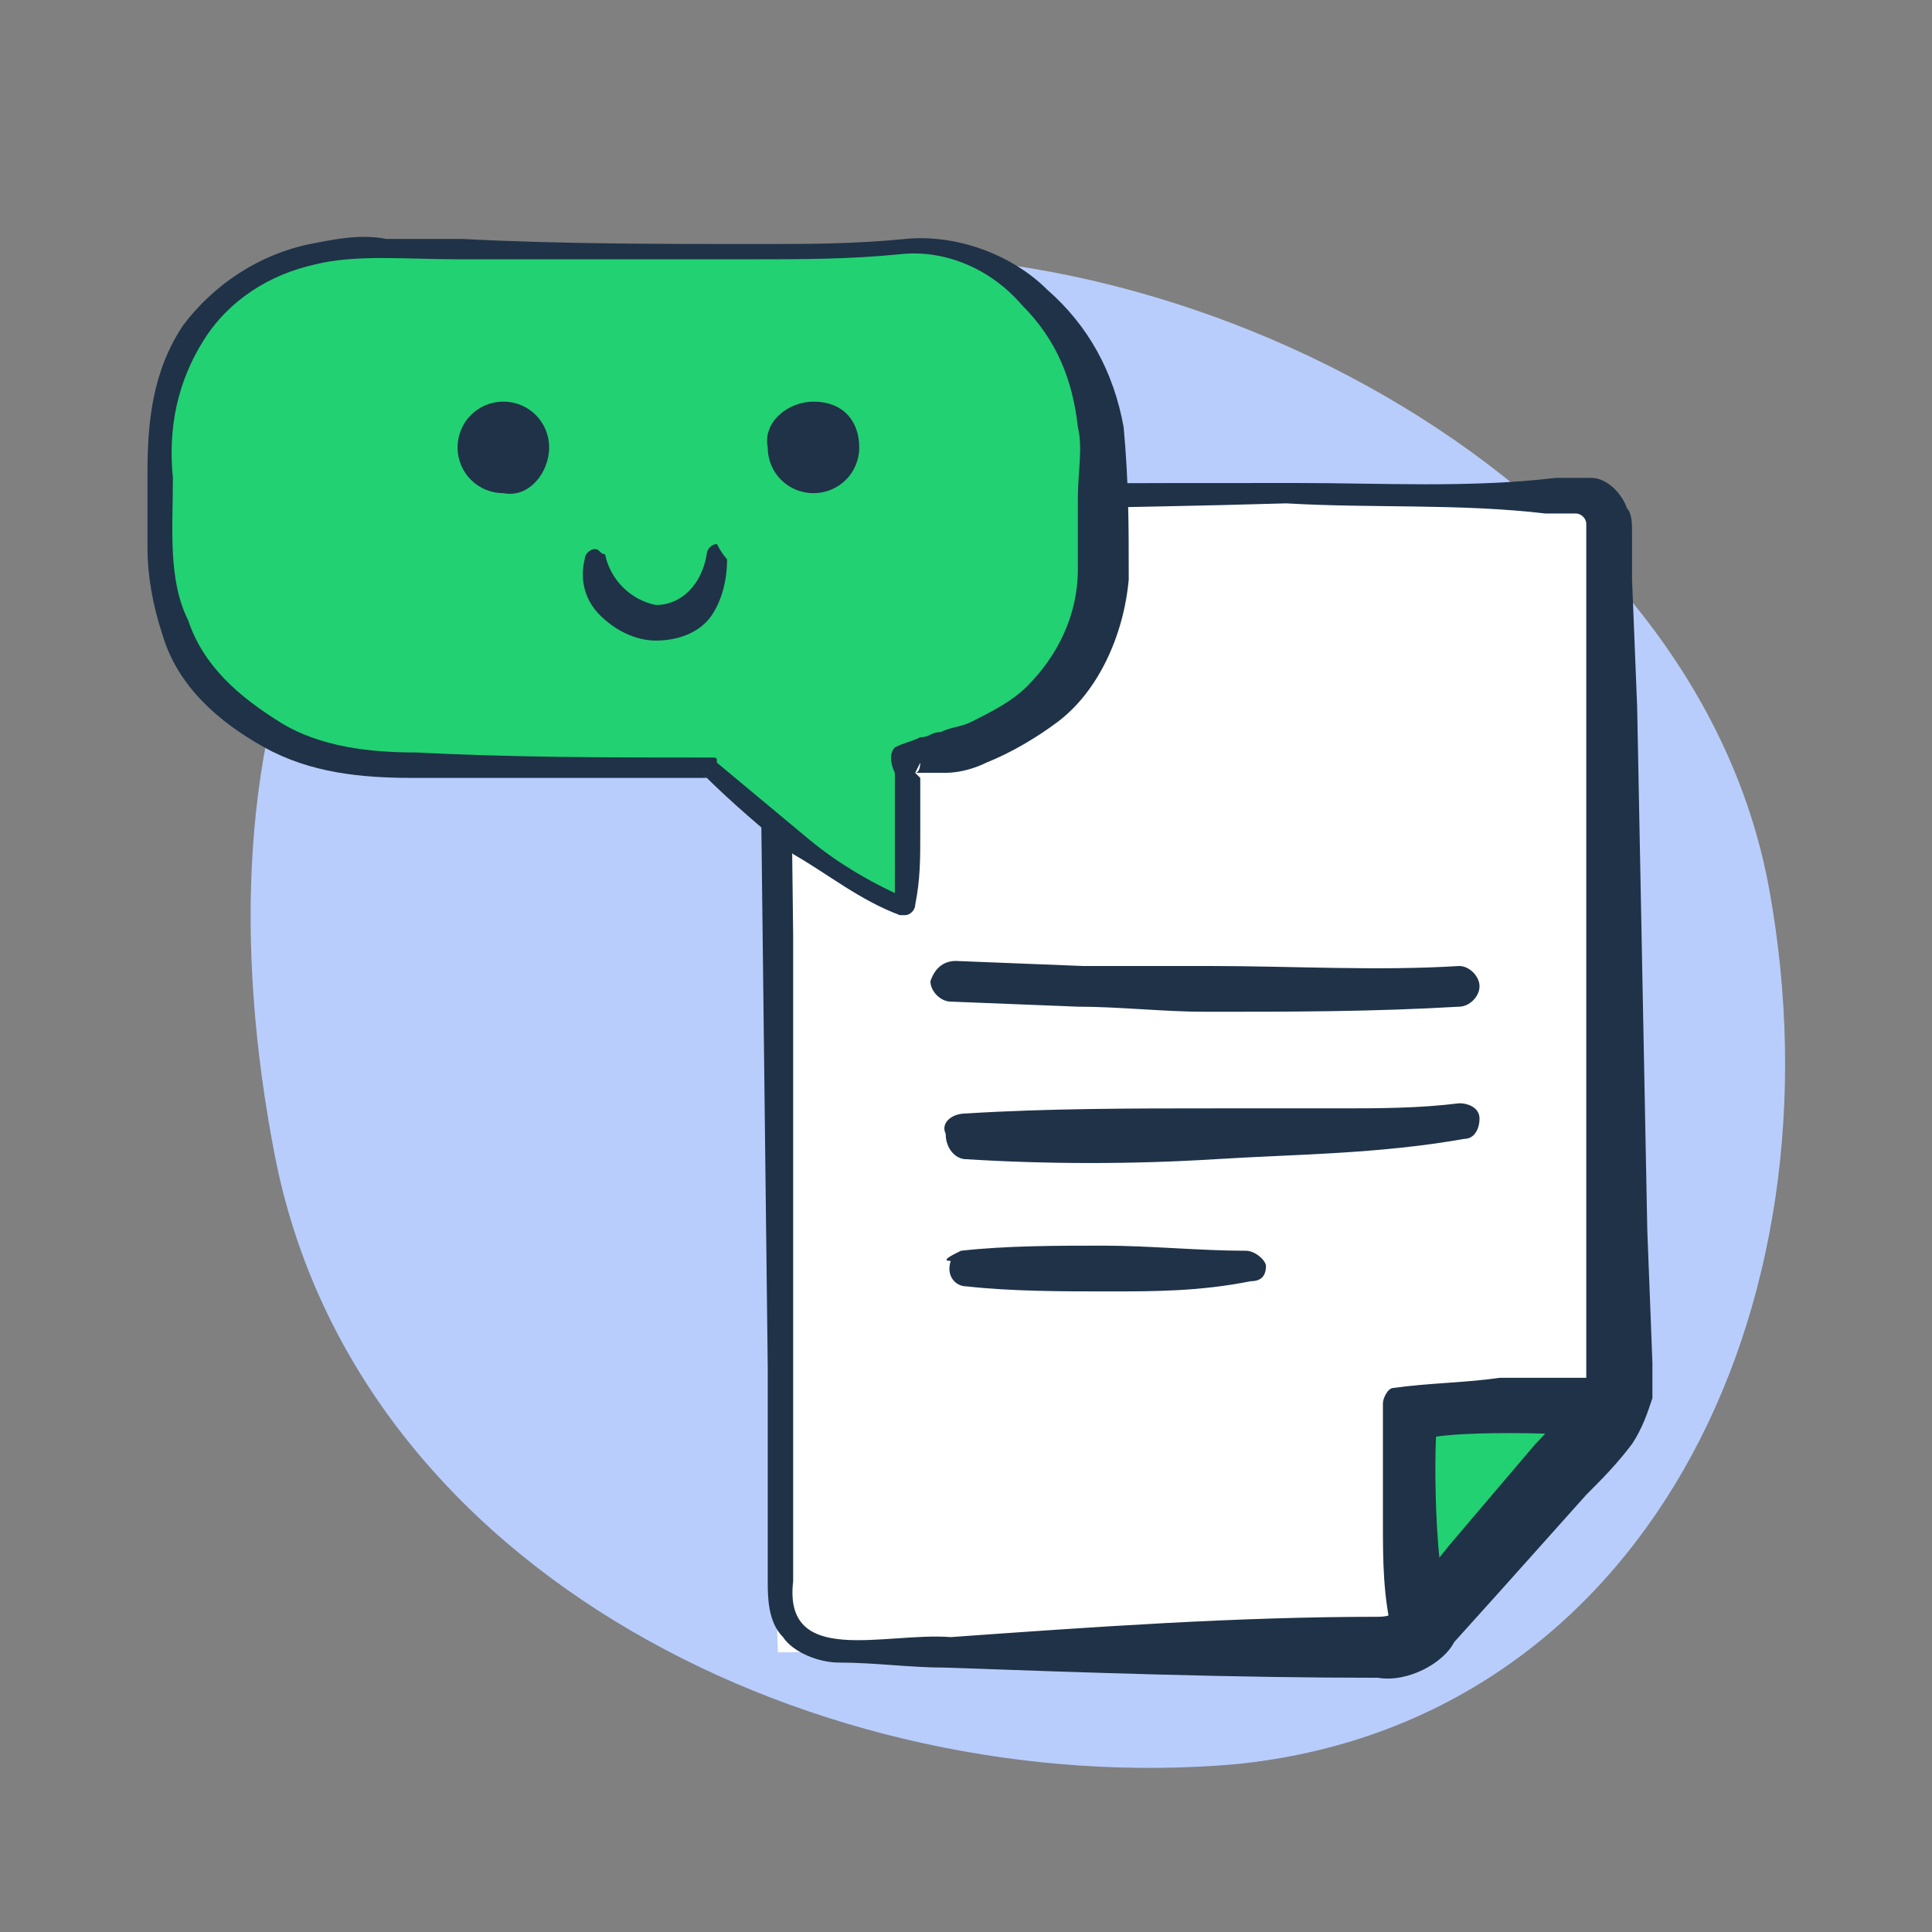
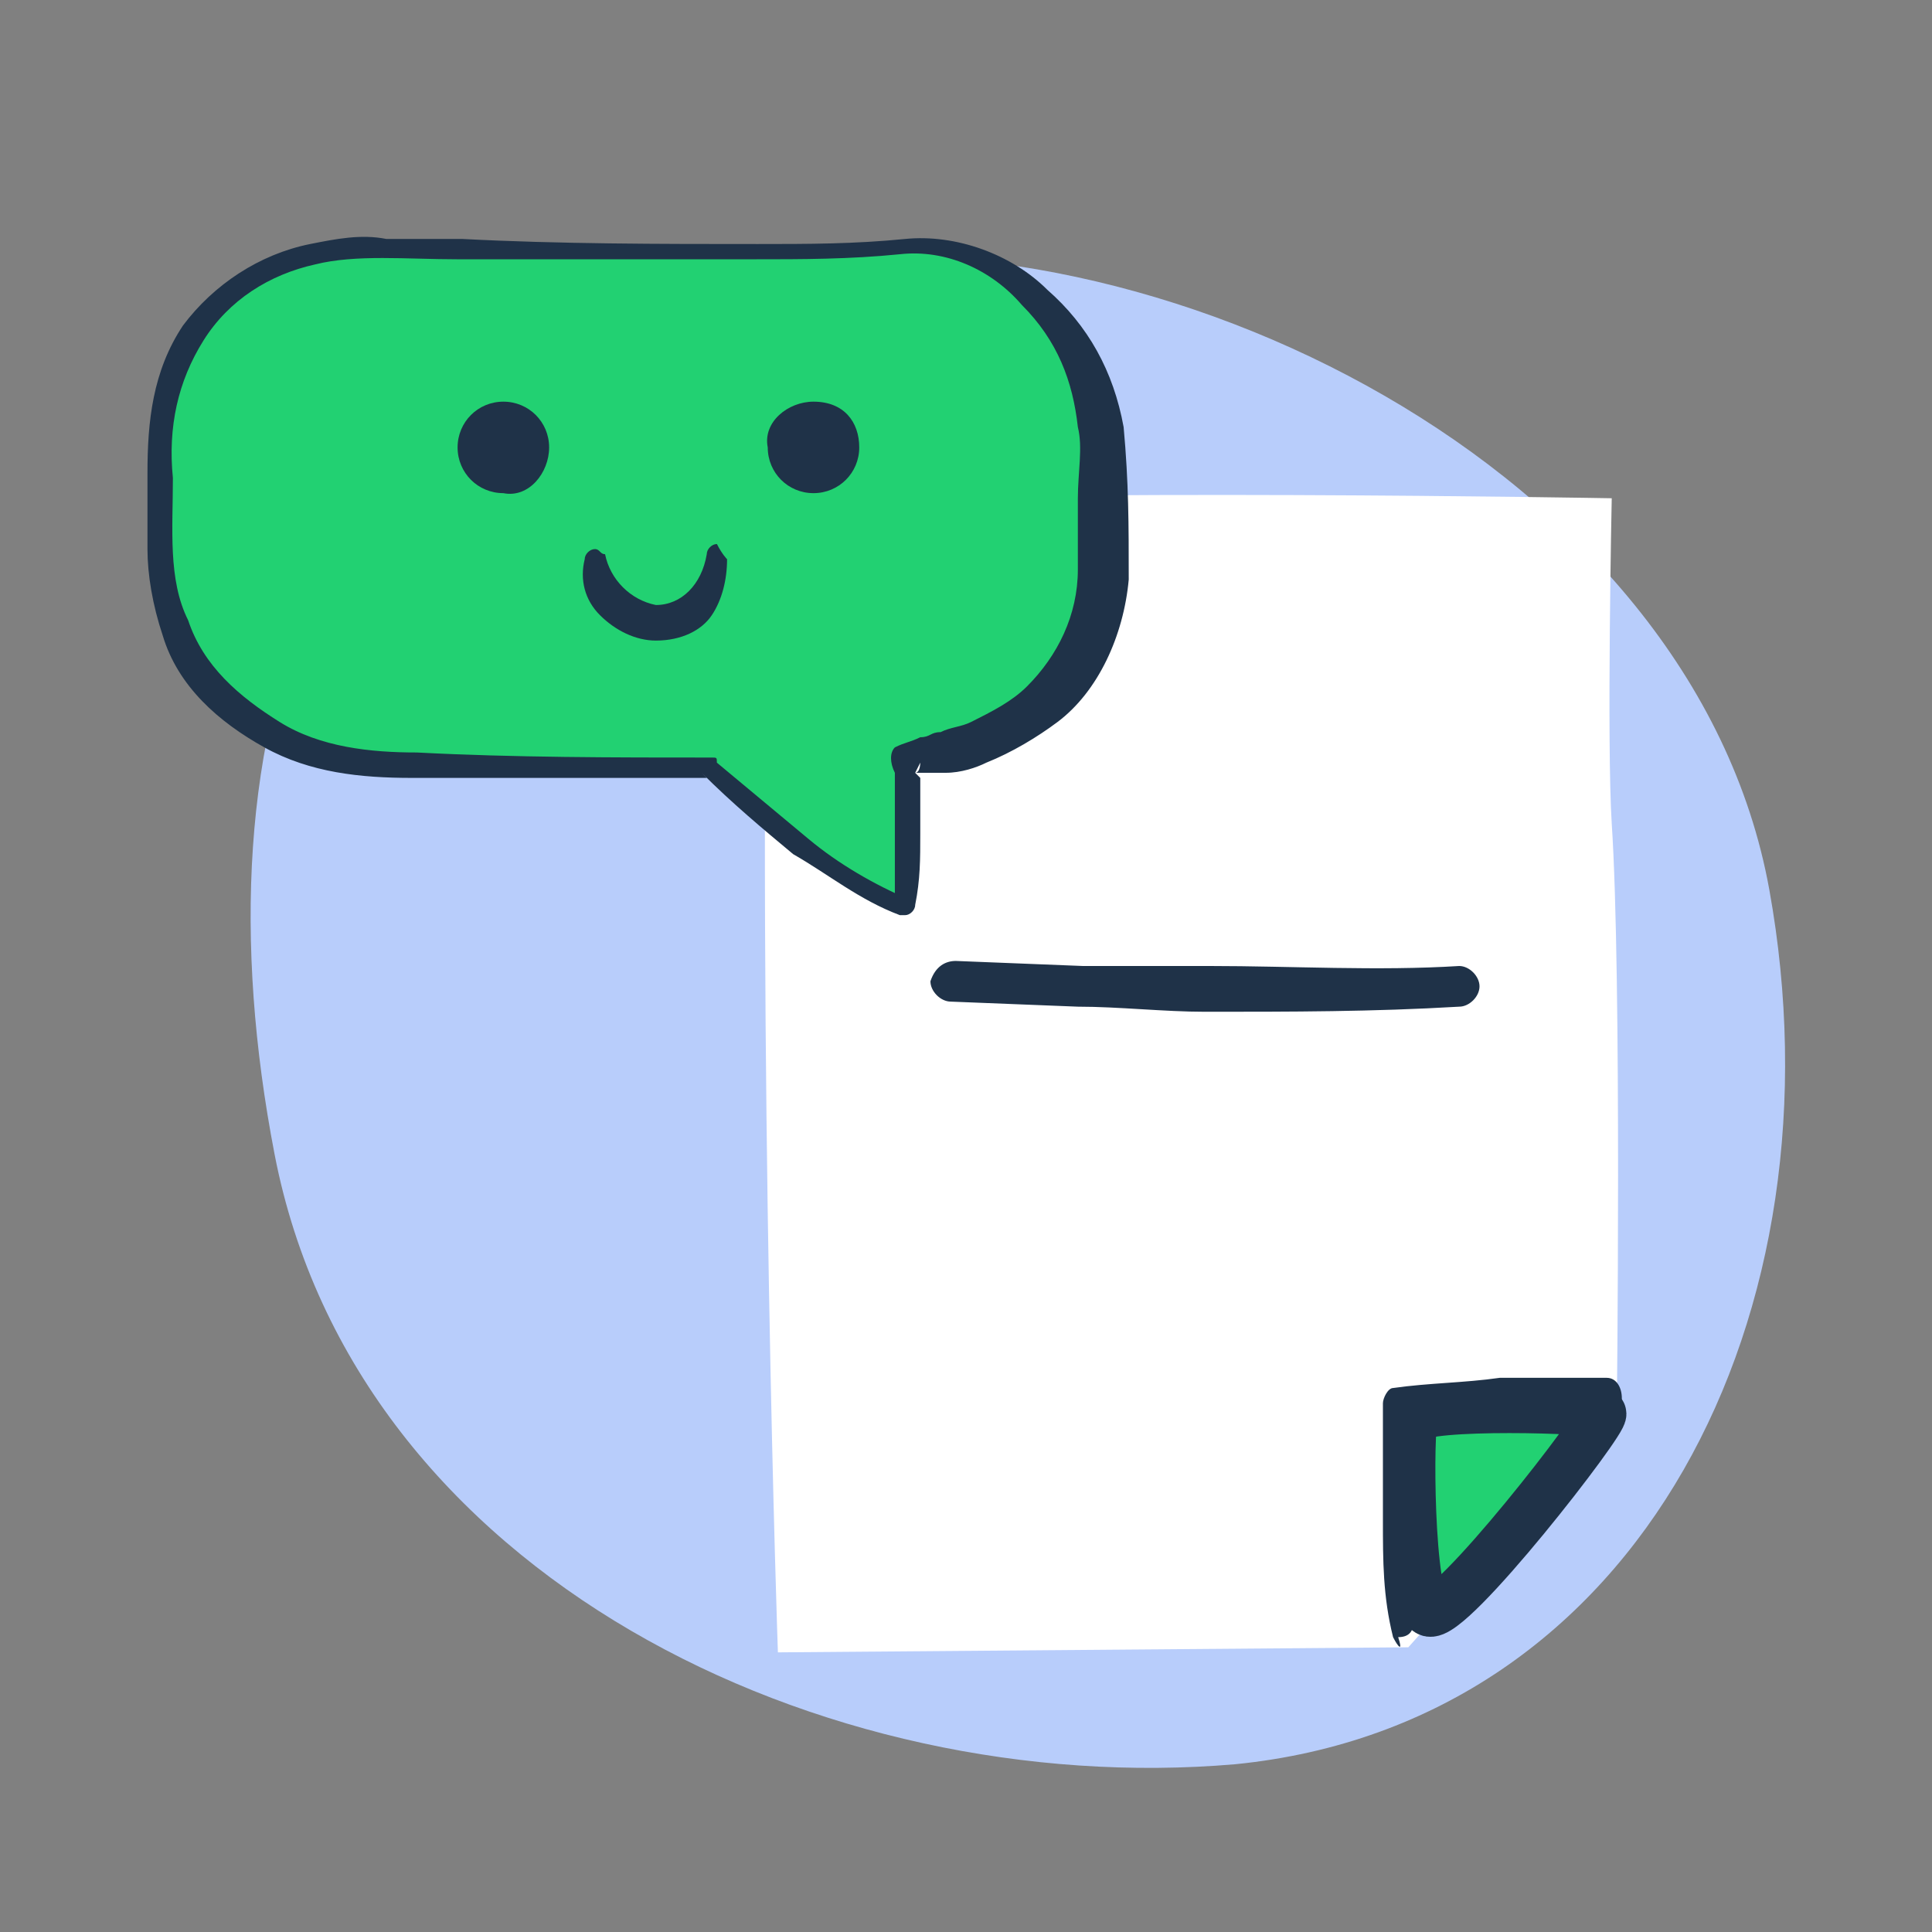
<svg xmlns="http://www.w3.org/2000/svg" width="39" height="39" viewBox="0 0 39 39" fill="none">
  <rect x="0" y="0" width="39" height="39" fill="#808080" stroke="none" />
  <path d="M15.498 5.337C23.297 4.105 34.176 9.442 35.716 17.96C37.255 26.479 33.15 34.792 24.94 35.613C16.627 36.331 7.184 31.816 5.542 23.297C3.9 14.779 6.261 6.774 15.498 5.337Z" fill="#B8CDFB" />
  <path d="M28.429 33.253L15.703 33.355C15.703 33.355 15.293 21.655 15.498 10.161C21.142 9.853 32.535 10.058 32.535 10.058C32.535 10.058 32.432 14.984 32.535 16.626C32.74 19.705 32.637 28.532 32.637 28.532L28.429 33.253Z" fill="white" />
  <path d="M28.532 28.634C28.737 28.326 32.227 28.429 32.329 28.532C32.432 28.634 29.25 32.739 28.84 32.534C28.429 32.329 28.429 28.737 28.532 28.634Z" fill="#22D172" stroke="#1F3248" stroke-miterlimit="10" stroke-linecap="round" stroke-linejoin="round" />
  <path d="M28.121 33.048C27.916 32.227 27.916 31.508 27.916 30.687C27.916 29.866 27.916 29.148 27.916 28.327C27.916 28.224 28.018 28.019 28.121 28.019C28.84 27.916 29.558 27.916 30.276 27.813C30.995 27.813 31.713 27.813 32.432 27.813C32.637 27.813 32.739 28.019 32.739 28.224C32.739 28.429 32.534 28.532 32.329 28.532C31.61 28.532 30.892 28.429 30.174 28.429C29.455 28.429 28.737 28.429 28.121 28.532L28.326 28.224C28.326 28.942 28.326 29.763 28.429 30.482C28.429 31.2 28.532 32.021 28.532 32.74C28.532 32.945 28.429 33.048 28.224 33.048C28.326 33.355 28.224 33.253 28.121 33.048Z" fill="#1F3248" />
  <path d="M19.295 19.398L21.861 19.5C22.682 19.5 23.503 19.5 24.427 19.5C26.069 19.5 27.814 19.603 29.456 19.5C29.661 19.5 29.866 19.706 29.866 19.911C29.866 20.116 29.661 20.321 29.456 20.321C27.711 20.424 26.069 20.424 24.324 20.424C23.503 20.424 22.58 20.321 21.759 20.321L19.193 20.219C18.988 20.219 18.782 20.013 18.782 19.808C18.885 19.5 19.09 19.398 19.295 19.398Z" fill="#1F3248" />
-   <path d="M19.5 22.477C21.142 22.374 22.887 22.374 24.529 22.374H26.992C27.814 22.374 28.635 22.374 29.456 22.271C29.661 22.271 29.866 22.374 29.866 22.579C29.866 22.785 29.764 22.99 29.558 22.99C27.814 23.298 26.171 23.298 24.529 23.4C22.887 23.503 21.142 23.503 19.5 23.4C19.295 23.4 19.09 23.195 19.09 22.887C18.987 22.682 19.192 22.477 19.5 22.477Z" fill="#1F3248" />
-   <path d="M19.398 25.248C20.321 25.145 21.348 25.145 22.271 25.145C23.195 25.145 24.221 25.248 25.145 25.248C25.35 25.248 25.555 25.453 25.555 25.555C25.555 25.761 25.453 25.863 25.247 25.863C24.221 26.069 23.297 26.069 22.374 26.069C21.45 26.069 20.424 26.069 19.5 25.966C19.295 25.966 19.09 25.761 19.192 25.453C18.987 25.453 19.192 25.35 19.398 25.248Z" fill="#1F3248" />
-   <path d="M27.814 33.868C24.94 33.868 21.963 33.766 19.09 33.663C18.371 33.663 17.653 33.561 16.935 33.561C16.524 33.561 16.011 33.355 15.806 33.047C15.498 32.74 15.498 32.226 15.498 31.919C15.498 30.482 15.498 29.045 15.498 27.608L15.395 18.884L15.292 10.161C15.292 10.058 15.395 9.853 15.6 9.853C19.09 9.75 22.579 9.75 26.171 9.75C27.916 9.75 29.661 9.853 31.406 9.647H31.713C31.816 9.647 31.919 9.647 32.124 9.647C32.432 9.647 32.74 9.955 32.843 10.263C32.945 10.366 32.945 10.571 32.945 10.776V11.084V11.7L33.048 14.266L33.253 24.837L33.356 27.505V27.813C33.356 27.916 33.356 28.121 33.356 28.224C33.253 28.532 33.15 28.84 32.945 29.148C32.637 29.558 32.329 29.866 32.021 30.174L30.277 32.124L29.353 33.15C29.148 33.561 28.429 33.971 27.814 33.868ZM27.814 32.637C28.121 32.637 28.224 32.534 28.429 32.226L29.25 31.2L30.995 29.148C31.303 28.84 31.611 28.429 31.816 28.224C31.919 28.121 31.919 28.018 32.021 27.916C32.021 27.813 32.021 27.813 32.021 27.711V27.403V24.734V14.266V11.598V10.982V10.674C32.021 10.571 32.021 10.571 32.021 10.571C32.021 10.469 31.919 10.366 31.816 10.366C31.816 10.366 31.713 10.366 31.508 10.366H31.2C29.456 10.161 27.711 10.263 25.966 10.161C22.579 10.263 19.09 10.263 15.6 10.469L15.908 10.161L16.011 18.884V27.608C16.011 29.045 16.011 30.482 16.011 31.919C15.806 33.663 17.858 32.945 19.192 33.047C22.066 32.842 24.94 32.637 27.814 32.637Z" fill="#1F3248" />
  <path d="M18.269 15.292C18.269 15.292 18.269 16.934 18.269 18.166C16.524 17.55 14.369 15.395 14.369 15.395C14.369 15.395 9.238 15.497 7.39 15.292C5.132 15.087 3.285 13.445 3.285 11.084C3.285 11.084 3.285 9.647 3.285 9.134C3.285 6.568 5.132 4.926 7.493 4.926C7.493 4.926 15.498 5.234 18.166 4.926C20.424 4.721 22.374 6.774 22.374 9.134C22.374 9.134 22.374 10.571 22.374 11.084C22.374 13.547 20.527 15.19 18.269 15.292Z" fill="#22D172" />
  <path d="M18.474 15.6C18.577 15.6 18.577 15.395 18.577 15.395L18.474 15.6L18.577 15.703V16.113V16.832C18.577 17.345 18.577 17.755 18.474 18.268C18.474 18.371 18.371 18.474 18.269 18.474H18.166C17.345 18.166 16.729 17.653 16.011 17.242C15.395 16.729 14.779 16.216 14.164 15.6L14.266 15.703C12.316 15.703 10.264 15.703 8.313 15.703C7.287 15.703 6.261 15.6 5.337 15.087C4.413 14.574 3.592 13.855 3.285 12.829C3.079 12.213 2.977 11.597 2.977 11.084V9.545C2.977 8.518 3.079 7.492 3.695 6.569C4.311 5.747 5.235 5.132 6.261 4.926C6.774 4.824 7.287 4.721 7.8 4.824H9.34C11.29 4.926 13.342 4.926 15.292 4.926C16.319 4.926 17.242 4.926 18.269 4.824C19.295 4.721 20.424 5.132 21.142 5.85C21.963 6.569 22.477 7.492 22.682 8.621C22.785 9.75 22.785 10.571 22.785 11.7C22.682 12.829 22.169 13.958 21.348 14.574C20.937 14.882 20.424 15.19 19.911 15.395C19.706 15.497 19.398 15.6 19.09 15.6C18.987 15.6 18.782 15.6 18.679 15.6C18.679 15.6 18.577 15.6 18.474 15.6ZM18.064 15.087C18.269 14.984 18.371 14.984 18.577 14.882C18.782 14.882 18.782 14.779 18.987 14.779C19.192 14.676 19.398 14.676 19.603 14.574C20.014 14.368 20.424 14.163 20.732 13.855C21.348 13.24 21.758 12.418 21.758 11.495C21.758 11.084 21.758 10.469 21.758 10.058C21.758 9.545 21.861 9.032 21.758 8.621C21.656 7.697 21.348 6.876 20.629 6.158C20.014 5.44 19.09 5.029 18.166 5.132C17.14 5.234 16.216 5.234 15.19 5.234C13.24 5.234 11.187 5.234 9.237 5.234C8.211 5.234 7.185 5.132 6.364 5.337C5.44 5.542 4.619 6.055 4.106 6.876C3.592 7.697 3.387 8.621 3.49 9.647C3.49 10.674 3.387 11.7 3.798 12.521C4.106 13.445 4.824 14.061 5.645 14.574C6.466 15.087 7.492 15.19 8.416 15.19C10.366 15.292 12.419 15.292 14.369 15.292C14.471 15.292 14.471 15.292 14.471 15.395C15.087 15.908 15.703 16.421 16.319 16.934C16.934 17.447 17.653 17.858 18.371 18.166L18.064 18.371C18.064 17.858 18.064 17.447 18.064 16.934V16.216V15.908V15.703V15.6C17.961 15.395 17.961 15.19 18.064 15.087Z" fill="#1F3248" />
  <path d="M11.085 9.032C11.085 9.545 10.674 10.058 10.161 9.955C9.648 9.955 9.237 9.545 9.237 9.032C9.237 8.518 9.648 8.108 10.161 8.108C10.674 8.108 11.085 8.518 11.085 9.032Z" fill="#1F3248" />
  <path d="M17.345 9.032C17.345 9.545 16.934 9.955 16.421 9.955C15.908 9.955 15.498 9.545 15.498 9.032C15.395 8.518 15.908 8.108 16.421 8.108C17.037 8.108 17.345 8.518 17.345 9.032Z" fill="#1F3248" />
  <path d="M14.677 11.289C14.677 11.7 14.575 12.111 14.369 12.418C14.164 12.726 13.754 12.931 13.24 12.931C12.83 12.931 12.419 12.726 12.111 12.418C11.803 12.111 11.701 11.7 11.803 11.289C11.803 11.187 11.906 11.084 12.009 11.084C12.111 11.084 12.111 11.187 12.214 11.187C12.317 11.7 12.727 12.111 13.24 12.213C13.754 12.213 14.164 11.803 14.267 11.187C14.267 11.084 14.369 10.982 14.472 10.982C14.575 11.187 14.677 11.289 14.677 11.289Z" fill="#1F3248" />
</svg>